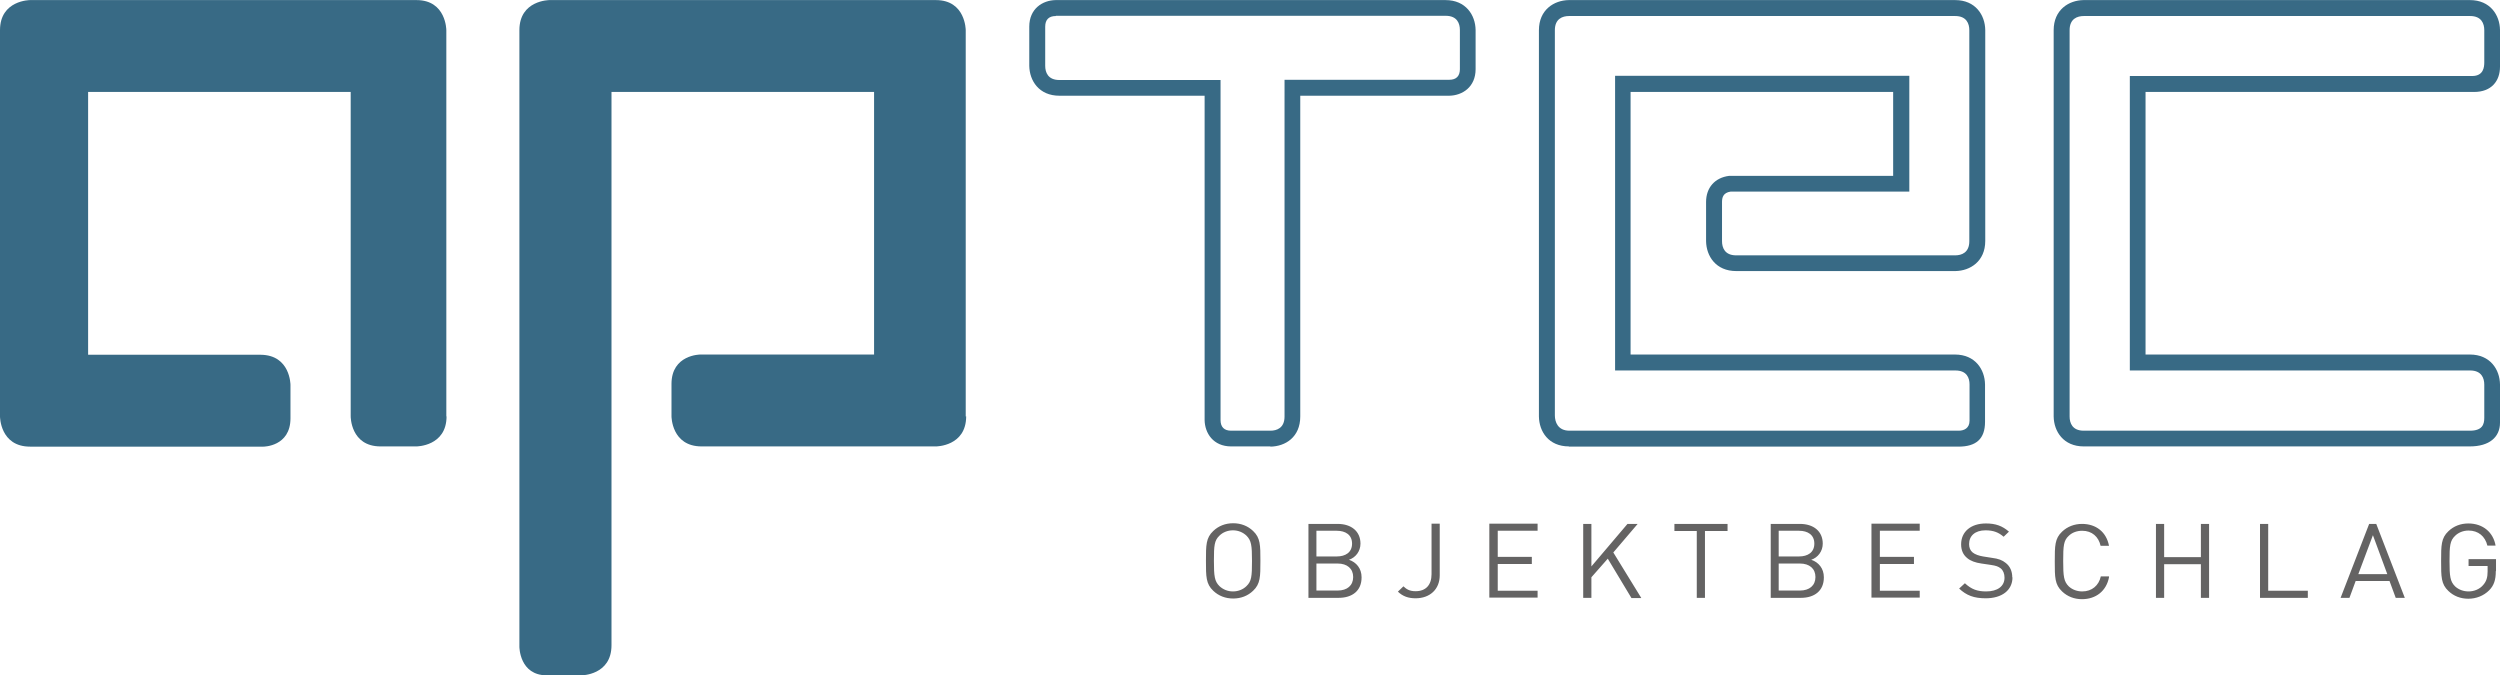
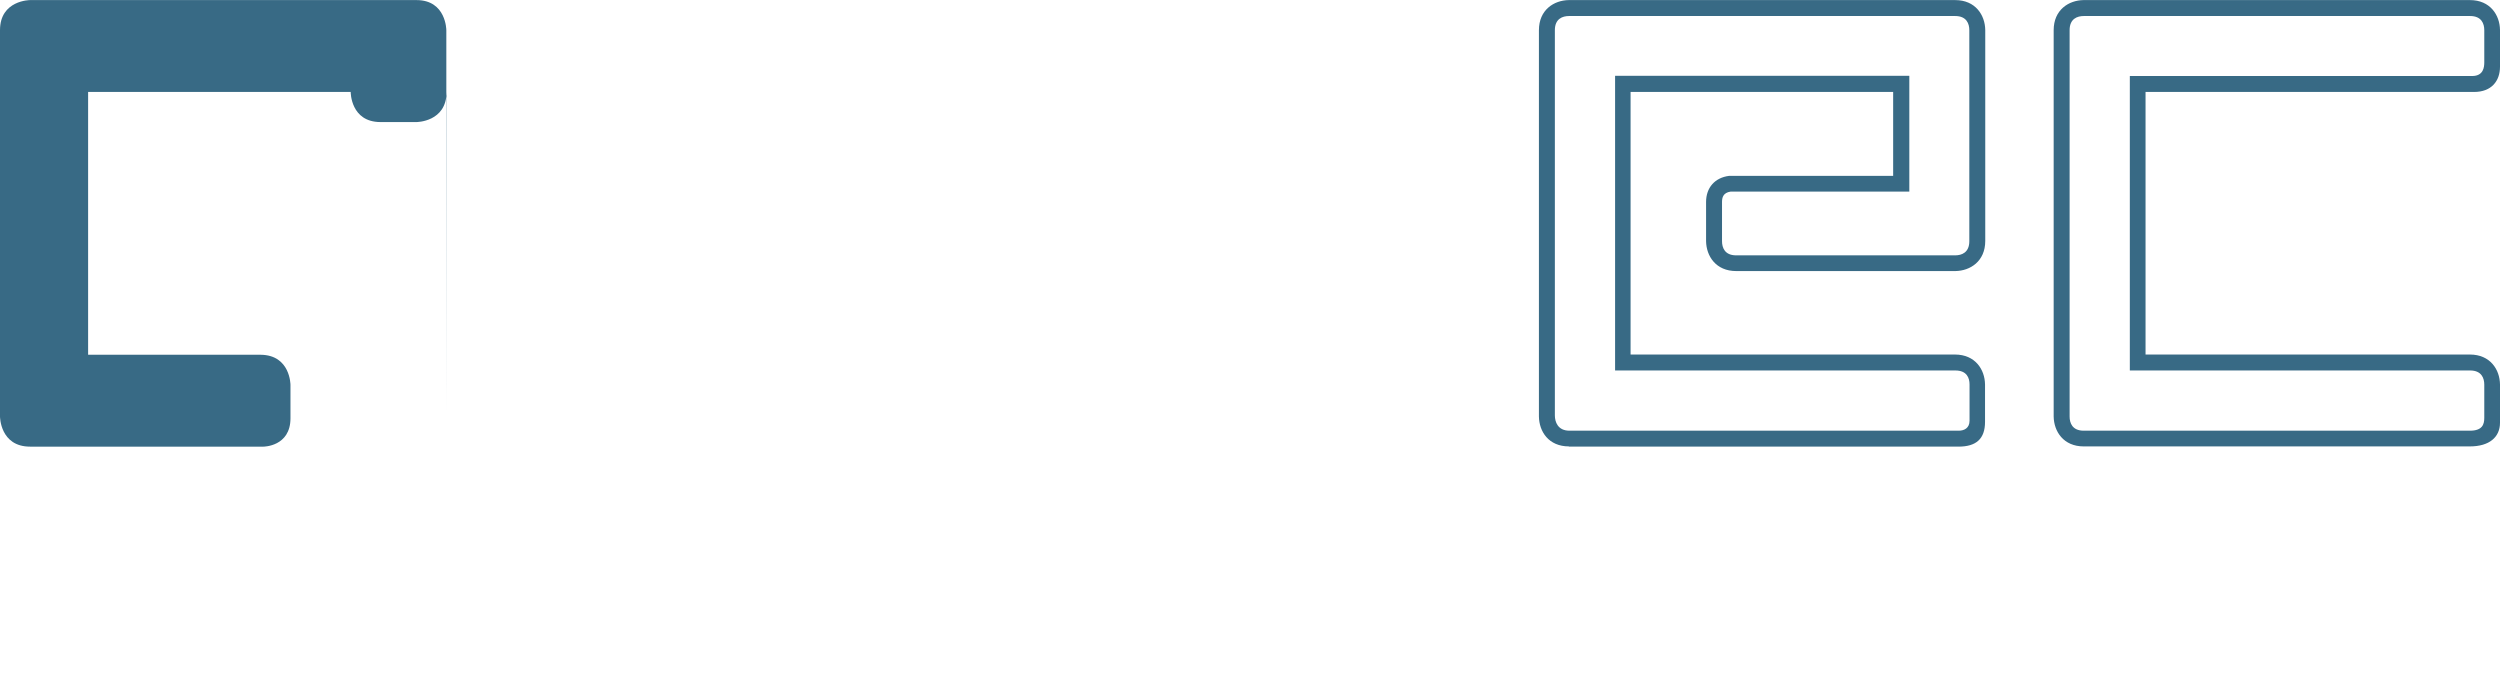
<svg xmlns="http://www.w3.org/2000/svg" id="Ebene_1" width="39.84mm" height="10.76mm" viewBox="0 0 112.92 30.49">
-   <path d="M112.74,25.78v-.53h-1.24v.31h.86v.25c0,.26-.05.44-.2.61-.16.19-.41.29-.66.29-.23,0-.45-.08-.61-.23-.22-.22-.25-.45-.25-1.14s.02-.92.25-1.14c.15-.15.37-.24.61-.24.44,0,.75.26.85.68h.37c-.1-.59-.56-1-1.23-1-.35,0-.66.12-.9.35-.33.31-.33.64-.33,1.35s0,1.04.33,1.35c.24.23.55.35.9.35s.69-.13.94-.38c.22-.22.3-.48.3-.86M107.83,25.93h-1.31l.66-1.76.65,1.76ZM108.62,27l-1.29-3.34h-.32l-1.29,3.34h.4l.28-.76h1.53l.28.76h.4ZM104.24,27v-.32h-1.79v-3.02h-.37v3.34h2.17ZM99.78,27v-3.34h-.37v1.5h-1.66v-1.5h-.37v3.34h.37v-1.52h1.66v1.52h.37ZM95.26,26.03h-.37c-.09.41-.4.68-.84.68-.23,0-.45-.08-.61-.23-.22-.22-.25-.45-.25-1.14s.02-.93.25-1.14c.15-.15.37-.23.61-.23.44,0,.74.27.83.68h.38c-.12-.63-.59-.99-1.22-.99-.34,0-.66.12-.9.35-.33.31-.33.64-.33,1.35s0,1.04.33,1.35c.24.23.55.35.9.35.63,0,1.1-.37,1.22-.99M90.89,26.08c0-.28-.1-.51-.3-.66-.15-.12-.31-.19-.64-.23l-.38-.06c-.18-.03-.36-.09-.47-.18-.11-.09-.16-.22-.16-.38,0-.37.27-.62.74-.62.37,0,.6.1.82.29l.24-.23c-.3-.26-.6-.37-1.04-.37-.69,0-1.12.38-1.12.94,0,.27.09.47.27.62.15.13.37.21.65.25l.41.06c.26.04.34.07.46.16.11.09.17.24.17.42,0,.39-.32.62-.83.62-.39,0-.66-.09-.96-.37l-.26.24c.33.31.67.44,1.2.44.73,0,1.21-.36,1.21-.95M86.71,27v-.32h-1.8v-1.21h1.54v-.32h-1.54v-1.18h1.8v-.32h-2.18v3.34h2.18ZM82,26.06c0,.38-.27.61-.7.61h-.96v-1.22h.96c.43,0,.7.23.7.61M81.95,24.55c0,.4-.3.58-.69.58h-.92v-1.16h.92c.39,0,.69.18.69.58M82.38,26.07c0-.4-.24-.68-.57-.79.3-.1.52-.38.52-.73,0-.56-.42-.89-1.03-.89h-1.32v3.34h1.36c.62,0,1.04-.32,1.04-.92M78.03,23.98v-.32h-2.4v.32h1.01v3.02h.37v-3.02h1.01ZM74.13,27l-1.26-2.05,1.1-1.29h-.46l-1.63,1.92v-1.92h-.37v3.34h.37v-.93l.74-.84,1.07,1.78h.44ZM69.45,27v-.32h-1.8v-1.21h1.54v-.32h-1.54v-1.18h1.8v-.32h-2.18v3.34h2.18ZM65.03,25.98v-2.33h-.37v2.28c0,.49-.26.77-.72.77-.29,0-.42-.1-.55-.22l-.25.24c.22.21.47.3.8.3.64,0,1.09-.4,1.09-1.04M61.12,26.06c0,.38-.27.61-.7.61h-.96v-1.22h.96c.43,0,.7.23.7.61M61.07,24.55c0,.4-.3.58-.69.58h-.92v-1.16h.92c.39,0,.69.18.69.58M61.5,26.07c0-.4-.24-.68-.57-.79.3-.1.52-.38.52-.73,0-.56-.42-.89-1.03-.89h-1.32v3.34h1.36c.62,0,1.04-.32,1.04-.92M56.55,25.33c0,.7-.02.92-.25,1.14-.15.15-.37.24-.61.24s-.45-.09-.61-.24c-.22-.22-.25-.44-.25-1.14s.02-.92.25-1.14c.15-.15.37-.24.61-.24s.45.09.61.24c.22.22.25.44.25,1.14M56.93,25.33c0-.71,0-1.04-.33-1.35-.24-.23-.55-.35-.9-.35s-.66.12-.9.35c-.33.31-.33.64-.33,1.35s0,1.04.33,1.35c.24.23.55.35.9.35s.66-.12.9-.35c.33-.31.33-.64.33-1.35" fill="#646363" stroke-width="0" />
  <path d="M94.12.72c-.29,0-.64.12-.64.64v17.45c0,.29.12.64.64.64h17.44c.56,0,.65-.28.65-.58v-1.5c0-.29-.12-.64-.64-.64h-15.37V3.43h15.46c.52,0,.55-.41.55-.62v-1.45c0-.29-.12-.64-.64-.64h-17.45ZM94.12,20.16c-.92,0-1.35-.68-1.36-1.35V1.36c0-.92.68-1.35,1.35-1.36h17.45c.92,0,1.35.68,1.36,1.35v1.66c0,.65-.39,1.14-1.17,1.14h-14.84v11.86h14.65c.92,0,1.35.68,1.36,1.35v1.73c0,.65-.48,1.07-1.36,1.07h-17.45Z" fill="#386a85" stroke-width="0" />
-   <path d="M47.69.72c-.32,0-.48.17-.48.48v1.77c0,.29.12.64.64.64h7.28v15.36c0,.32.17.48.48.48h1.77c.29,0,.64-.12.64-.64V3.6s5.95,0,5.95,0c.5,0,1,0,1.49,0,.32,0,.48-.17.48-.48v-1.77c0-.29-.12-.64-.64-.64h-17.61ZM57.38,20.16h-1.77c-.81,0-1.19-.6-1.2-1.19V4.32h-6.56c-.92,0-1.35-.68-1.36-1.35v-1.77c0-.81.6-1.19,1.19-1.2h17.61c.92,0,1.35.68,1.36,1.35v1.77c0,.81-.6,1.19-1.19,1.2-.5,0-1,0-1.5,0h-5.23v14.49c0,.93-.67,1.35-1.35,1.36h0Z" fill="#386a85" stroke-width="0" />
  <path d="M70.87.72c-.29,0-.64.12-.64.64v17.4c0,.29.13.69.66.69h17.58c.24,0,.49-.11.49-.45v-1.64c0-.29-.12-.63-.64-.63h-15.37s0-13.31,0-13.31h13.29v5.23h-8.07c-.34.05-.39.27-.39.47v1.77c0,.29.12.64.64.64h9.89c.29,0,.64-.12.64-.64V1.36c0-.29-.12-.64-.64-.64h-17.45ZM70.87,20.16c-.93,0-1.35-.68-1.36-1.35V1.36c0-.92.68-1.35,1.35-1.36h17.45c.92,0,1.35.68,1.36,1.35v9.53c0,.92-.68,1.35-1.35,1.36h-9.9c-.92,0-1.35-.68-1.36-1.35v-1.77c0-.65.4-1.1,1.04-1.18h.04s7.37,0,7.37,0v-3.79h-11.86v11.86h14.65c.92,0,1.35.68,1.36,1.35v1.69c0,.77-.4,1.12-1.2,1.12h-17.6Z" fill="#386a85" stroke-width="0" />
-   <path d="M20.16,18.81V1.36S20.16,0,18.81,0H1.36S0,0,0,1.36v17.45s0,1.36,1.36,1.36h10.54s1.22,0,1.22-1.28v-1.51s0-1.35-1.35-1.36H3.98V4.15h11.86v14.65s-.01,1.36,1.35,1.36h1.62s1.36,0,1.36-1.36" fill="#386a85" stroke-width="0" />
-   <path d="M43.62,18.81V1.36S43.62,0,42.27,0h-17.45S23.46,0,23.46,1.36v27.85s0,1.29,1.24,1.29h1.56s1.36,0,1.36-1.36V4.15h11.86v11.86h-7.85s-1.3,0-1.3,1.33v1.46s0,1.36,1.36,1.36h10.59s1.36,0,1.36-1.36" fill="#386a85" stroke-width="0" />
+   <path d="M20.16,18.81V1.36S20.16,0,18.81,0H1.36S0,0,0,1.36v17.45s0,1.36,1.36,1.36h10.54s1.22,0,1.22-1.28v-1.51s0-1.35-1.35-1.36H3.98V4.15h11.86s-.01,1.36,1.35,1.36h1.62s1.36,0,1.36-1.36" fill="#386a85" stroke-width="0" />
</svg>